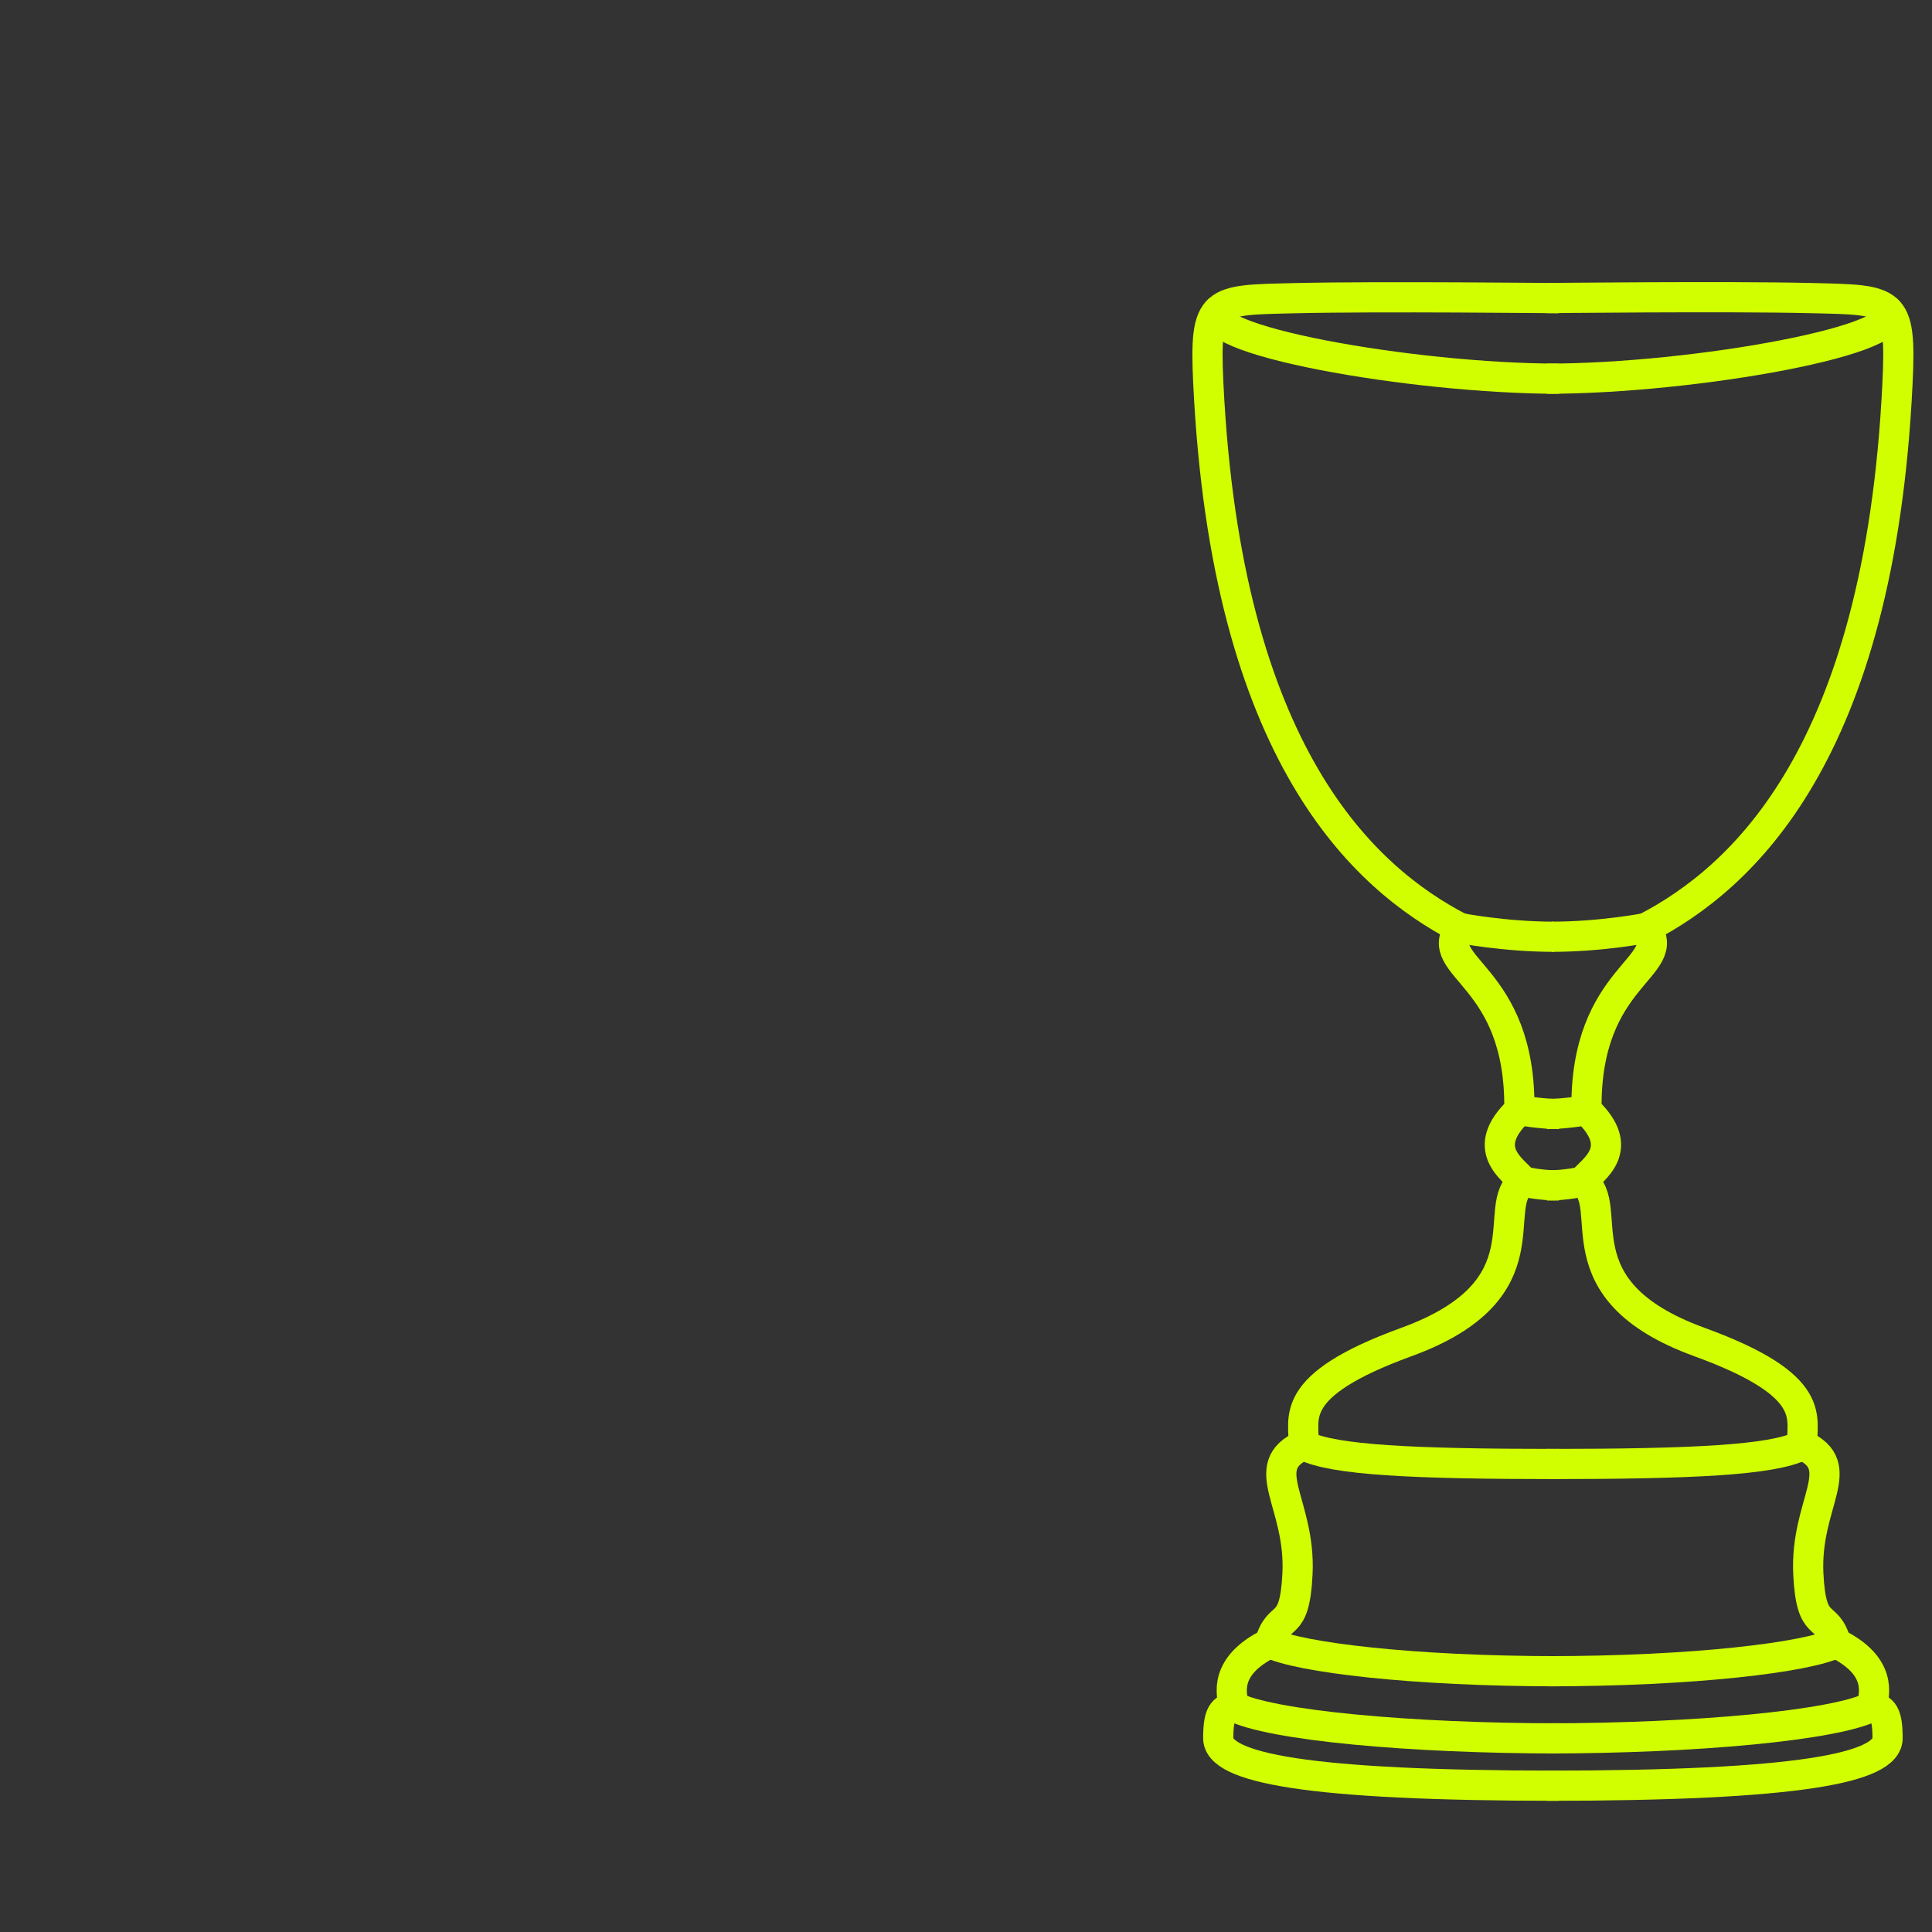
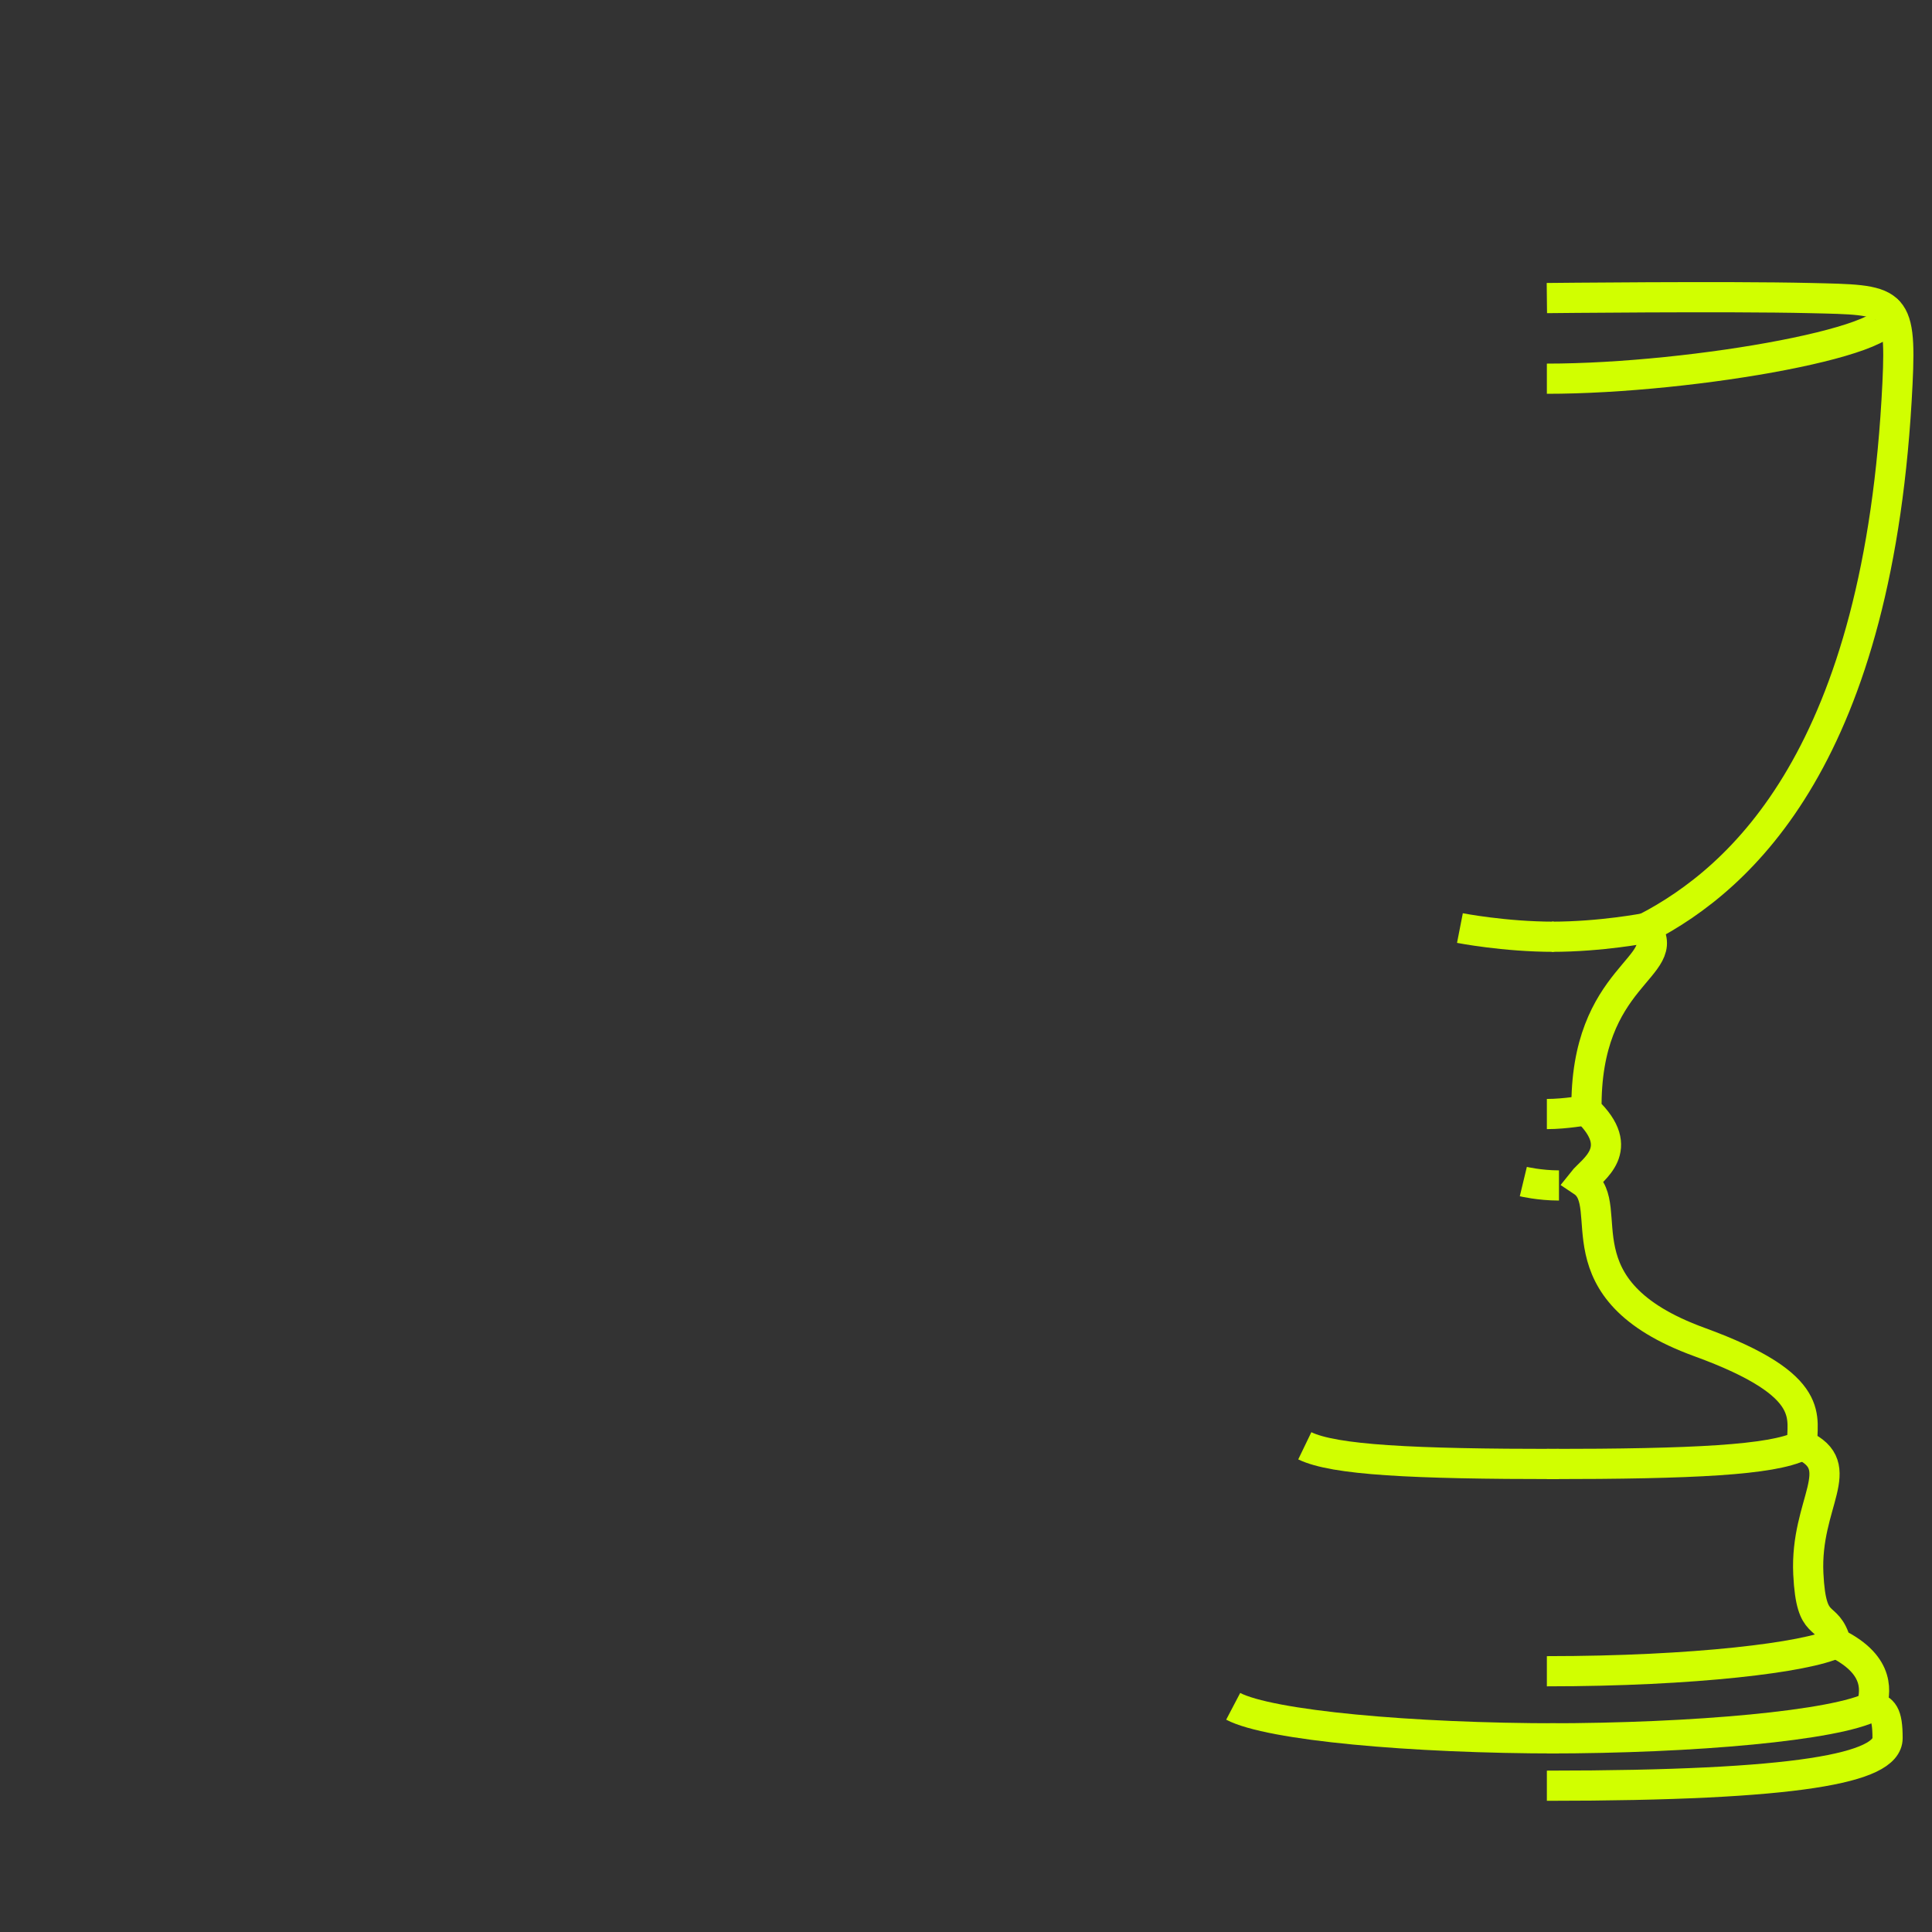
<svg xmlns="http://www.w3.org/2000/svg" width="64" height="64" viewBox="0 0 64 64" fill="none">
  <rect x="0" y="0" width="64" height="64" fill="#333333" stroke="none" />
-   <path d="M51.642 59.154C43.274 59.154 40.356 58.564 40.356 57.579C40.356 56.758 40.508 56.622 40.881 56.529C40.788 56.123 40.521 55.189 42.063 54.429C42.368 53.333 42.887 54.111 42.981 52.132C43.094 49.779 41.59 48.591 43.178 47.867C43.243 47.008 42.553 45.925 46.589 44.456C51.357 42.719 49.279 39.928 50.461 39.14C50.145 38.739 48.96 38.072 50.33 36.775C50.395 32.249 47.377 32.053 48.361 30.741C45.212 29.102 40.619 25.034 40.027 12.698C39.894 9.878 40.159 9.941 42.915 9.877C45.672 9.812 51.642 9.877 51.642 9.877" stroke="#D1FF00" stroke-miterlimit="10" />
  <path d="M50.462 39.141C50.462 39.141 50.998 39.27 51.643 39.27" stroke="#D1FF00" stroke-miterlimit="10" />
  <path d="M43.223 47.894C44.197 48.364 46.752 48.497 51.64 48.497" stroke="#D1FF00" stroke-miterlimit="10" />
-   <path d="M40.395 10.249C39.405 11.228 46.755 12.545 51.643 12.545" stroke="#D1FF00" stroke-miterlimit="10" />
-   <path d="M42.062 54.43C43.037 54.901 46.755 55.362 51.643 55.362" stroke="#D1FF00" stroke-miterlimit="10" />
  <path d="M40.851 56.524C42.06 57.158 46.753 57.586 51.641 57.586" stroke="#D1FF00" stroke-miterlimit="10" />
-   <path d="M50.331 36.776C50.331 36.776 51.028 36.904 51.644 36.904" stroke="#D1FF00" stroke-miterlimit="10" />
  <path d="M48.362 30.743C48.362 30.743 49.832 31.031 51.473 31.031" stroke="#D1FF00" stroke-miterlimit="10" />
  <path d="M51.242 59.154C59.611 59.154 62.528 58.565 62.528 57.579C62.528 56.758 62.377 56.623 62.003 56.529C62.096 56.123 62.363 55.19 60.822 54.429C60.516 53.333 59.998 54.111 59.903 52.133C59.791 49.779 61.294 48.591 59.707 47.867C59.642 47.008 60.332 45.925 56.295 44.456C51.528 42.72 53.605 39.928 52.424 39.14C52.739 38.74 53.924 38.073 52.555 36.775C52.49 32.25 55.508 32.053 54.524 30.741C57.674 29.101 62.267 25.032 62.857 12.696C62.992 9.877 62.726 9.939 59.969 9.874C57.213 9.809 51.242 9.874 51.242 9.874" stroke="#D1FF00" stroke-miterlimit="10" />
-   <path d="M52.424 39.141C52.424 39.141 51.888 39.27 51.242 39.27" stroke="#D1FF00" stroke-miterlimit="10" />
  <path d="M59.659 47.894C58.685 48.364 56.13 48.497 51.242 48.497" stroke="#D1FF00" stroke-miterlimit="10" />
  <path d="M62.49 10.249C63.481 11.228 56.13 12.545 51.242 12.545" stroke="#D1FF00" stroke-miterlimit="10" />
  <path d="M60.823 54.43C59.849 54.901 56.13 55.362 51.242 55.362" stroke="#D1FF00" stroke-miterlimit="10" />
  <path d="M62.033 56.524C60.823 57.158 56.13 57.586 51.242 57.586" stroke="#D1FF00" stroke-miterlimit="10" />
  <path d="M52.555 36.776C52.555 36.776 51.858 36.904 51.242 36.904" stroke="#D1FF00" stroke-miterlimit="10" />
  <path d="M54.518 30.743C54.518 30.743 53.049 31.031 51.407 31.031" stroke="#D1FF00" stroke-miterlimit="10" />
</svg>